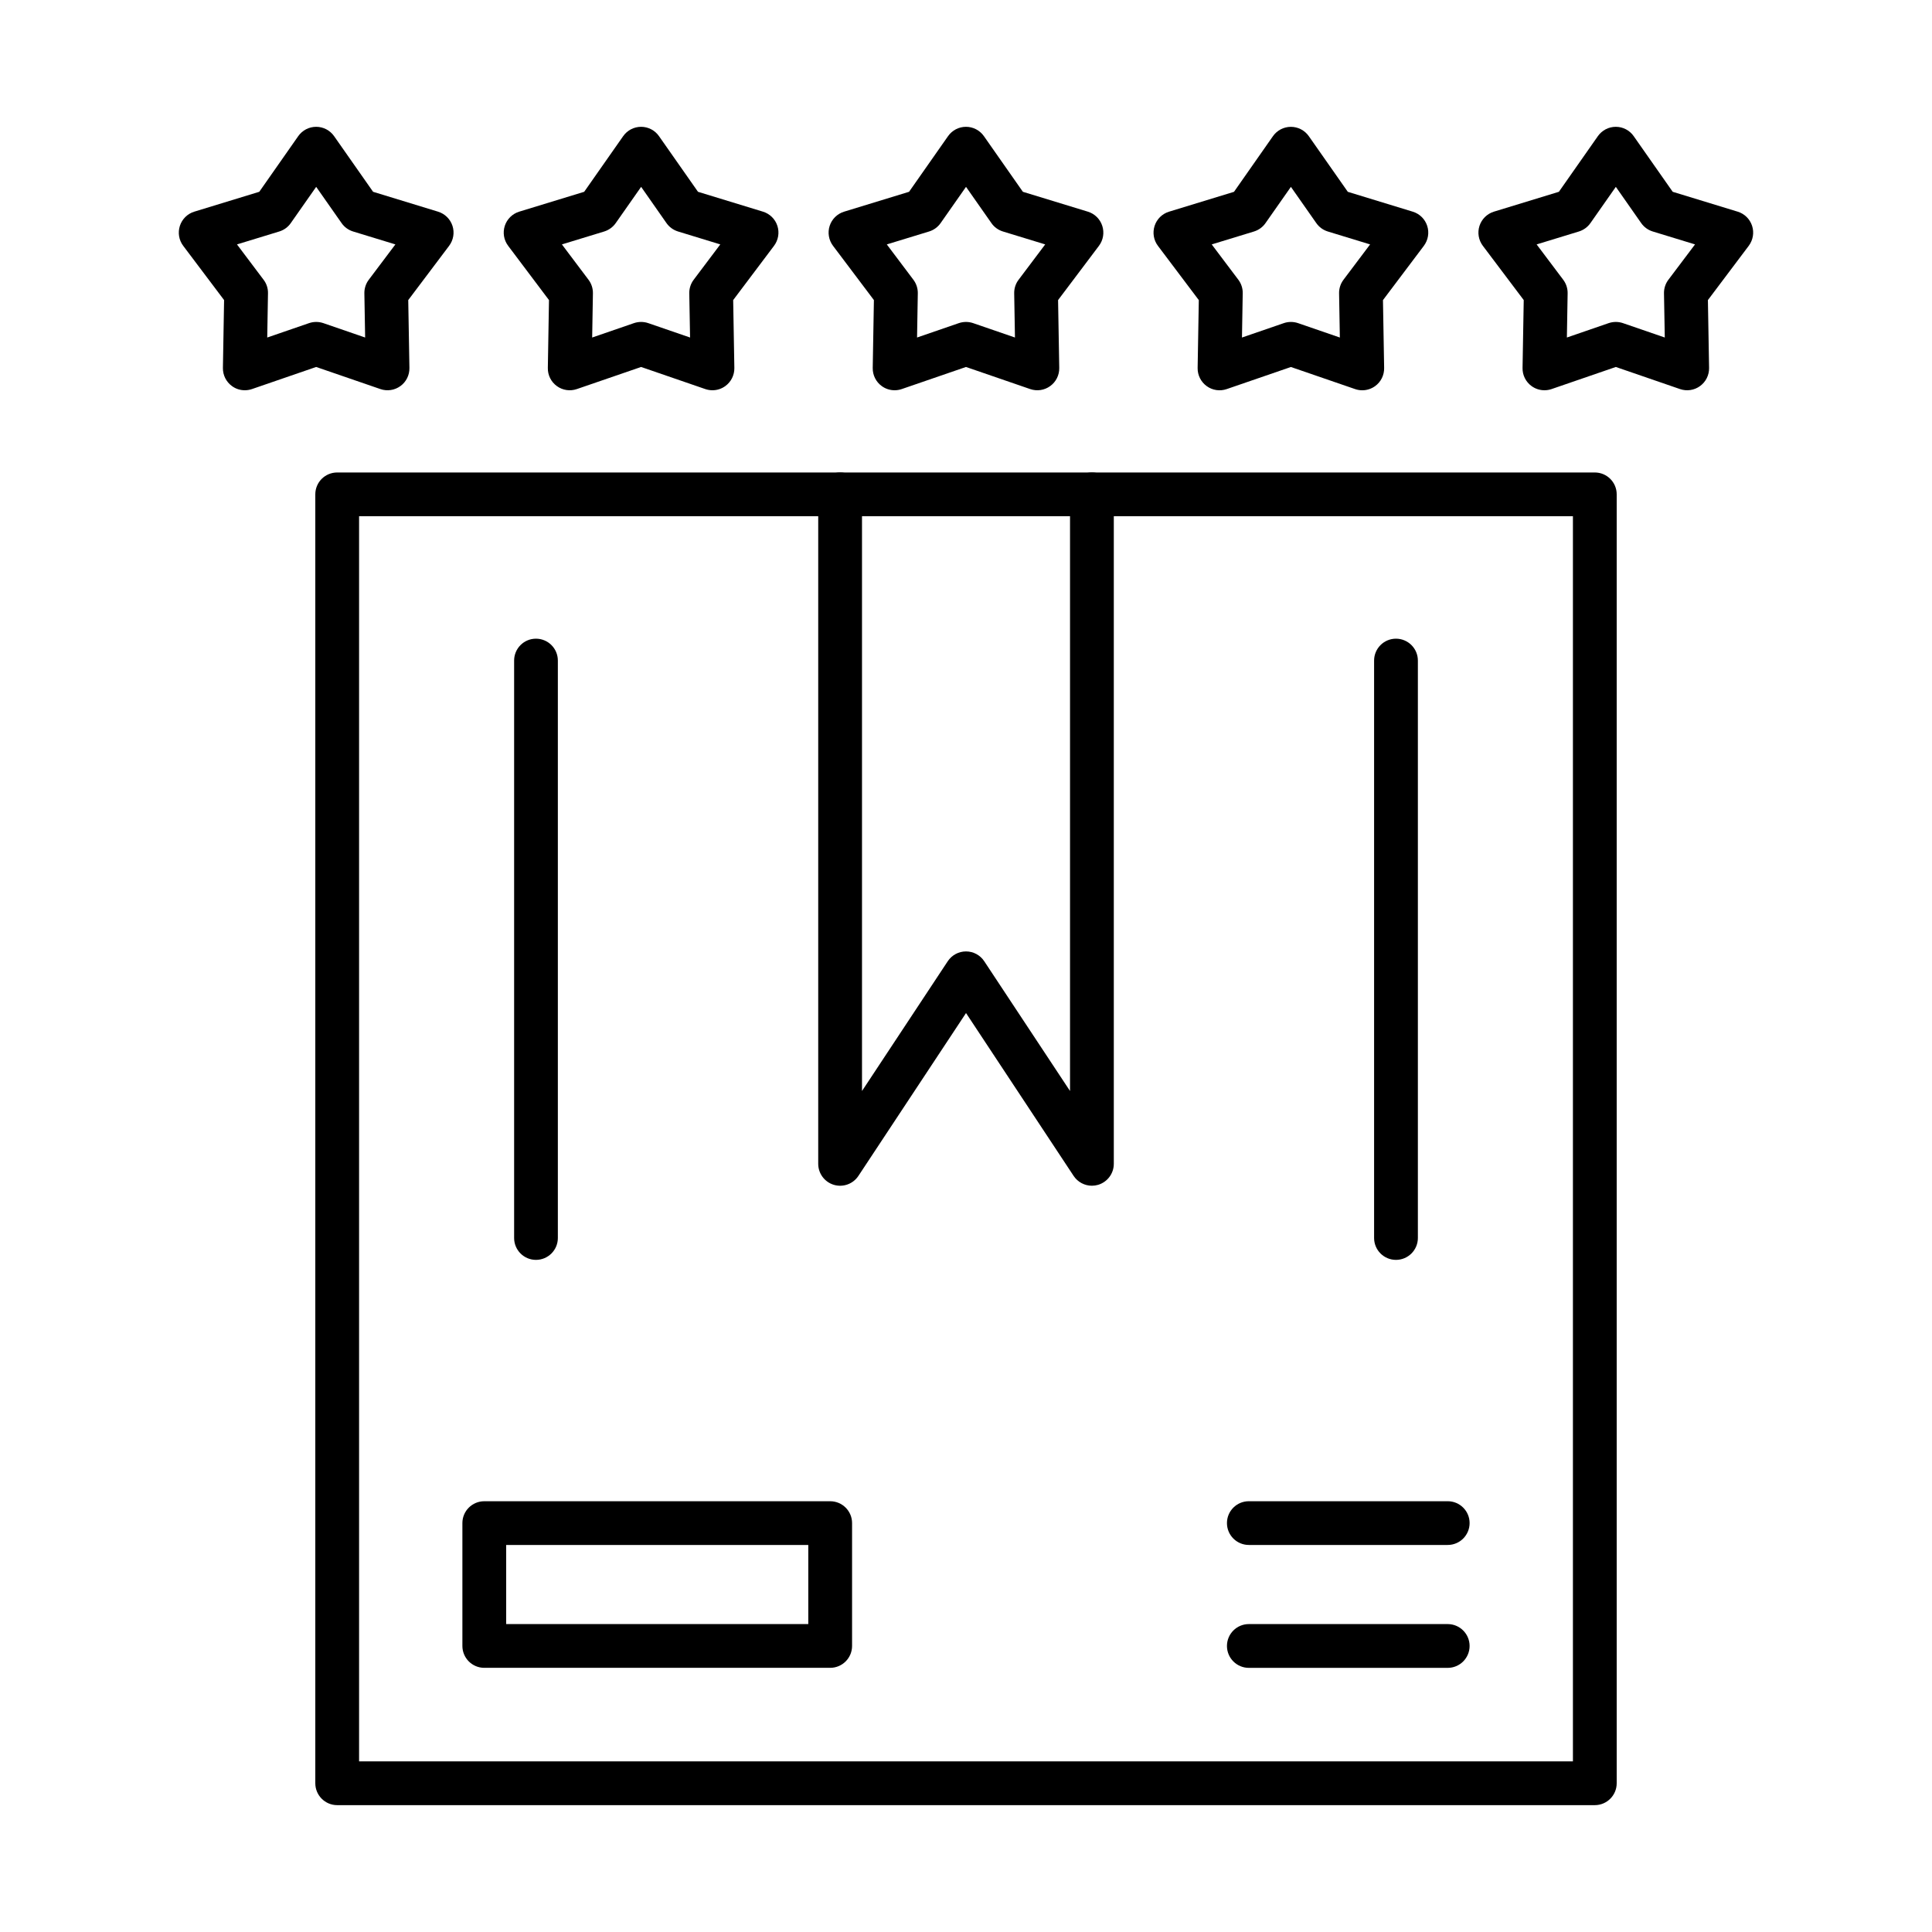
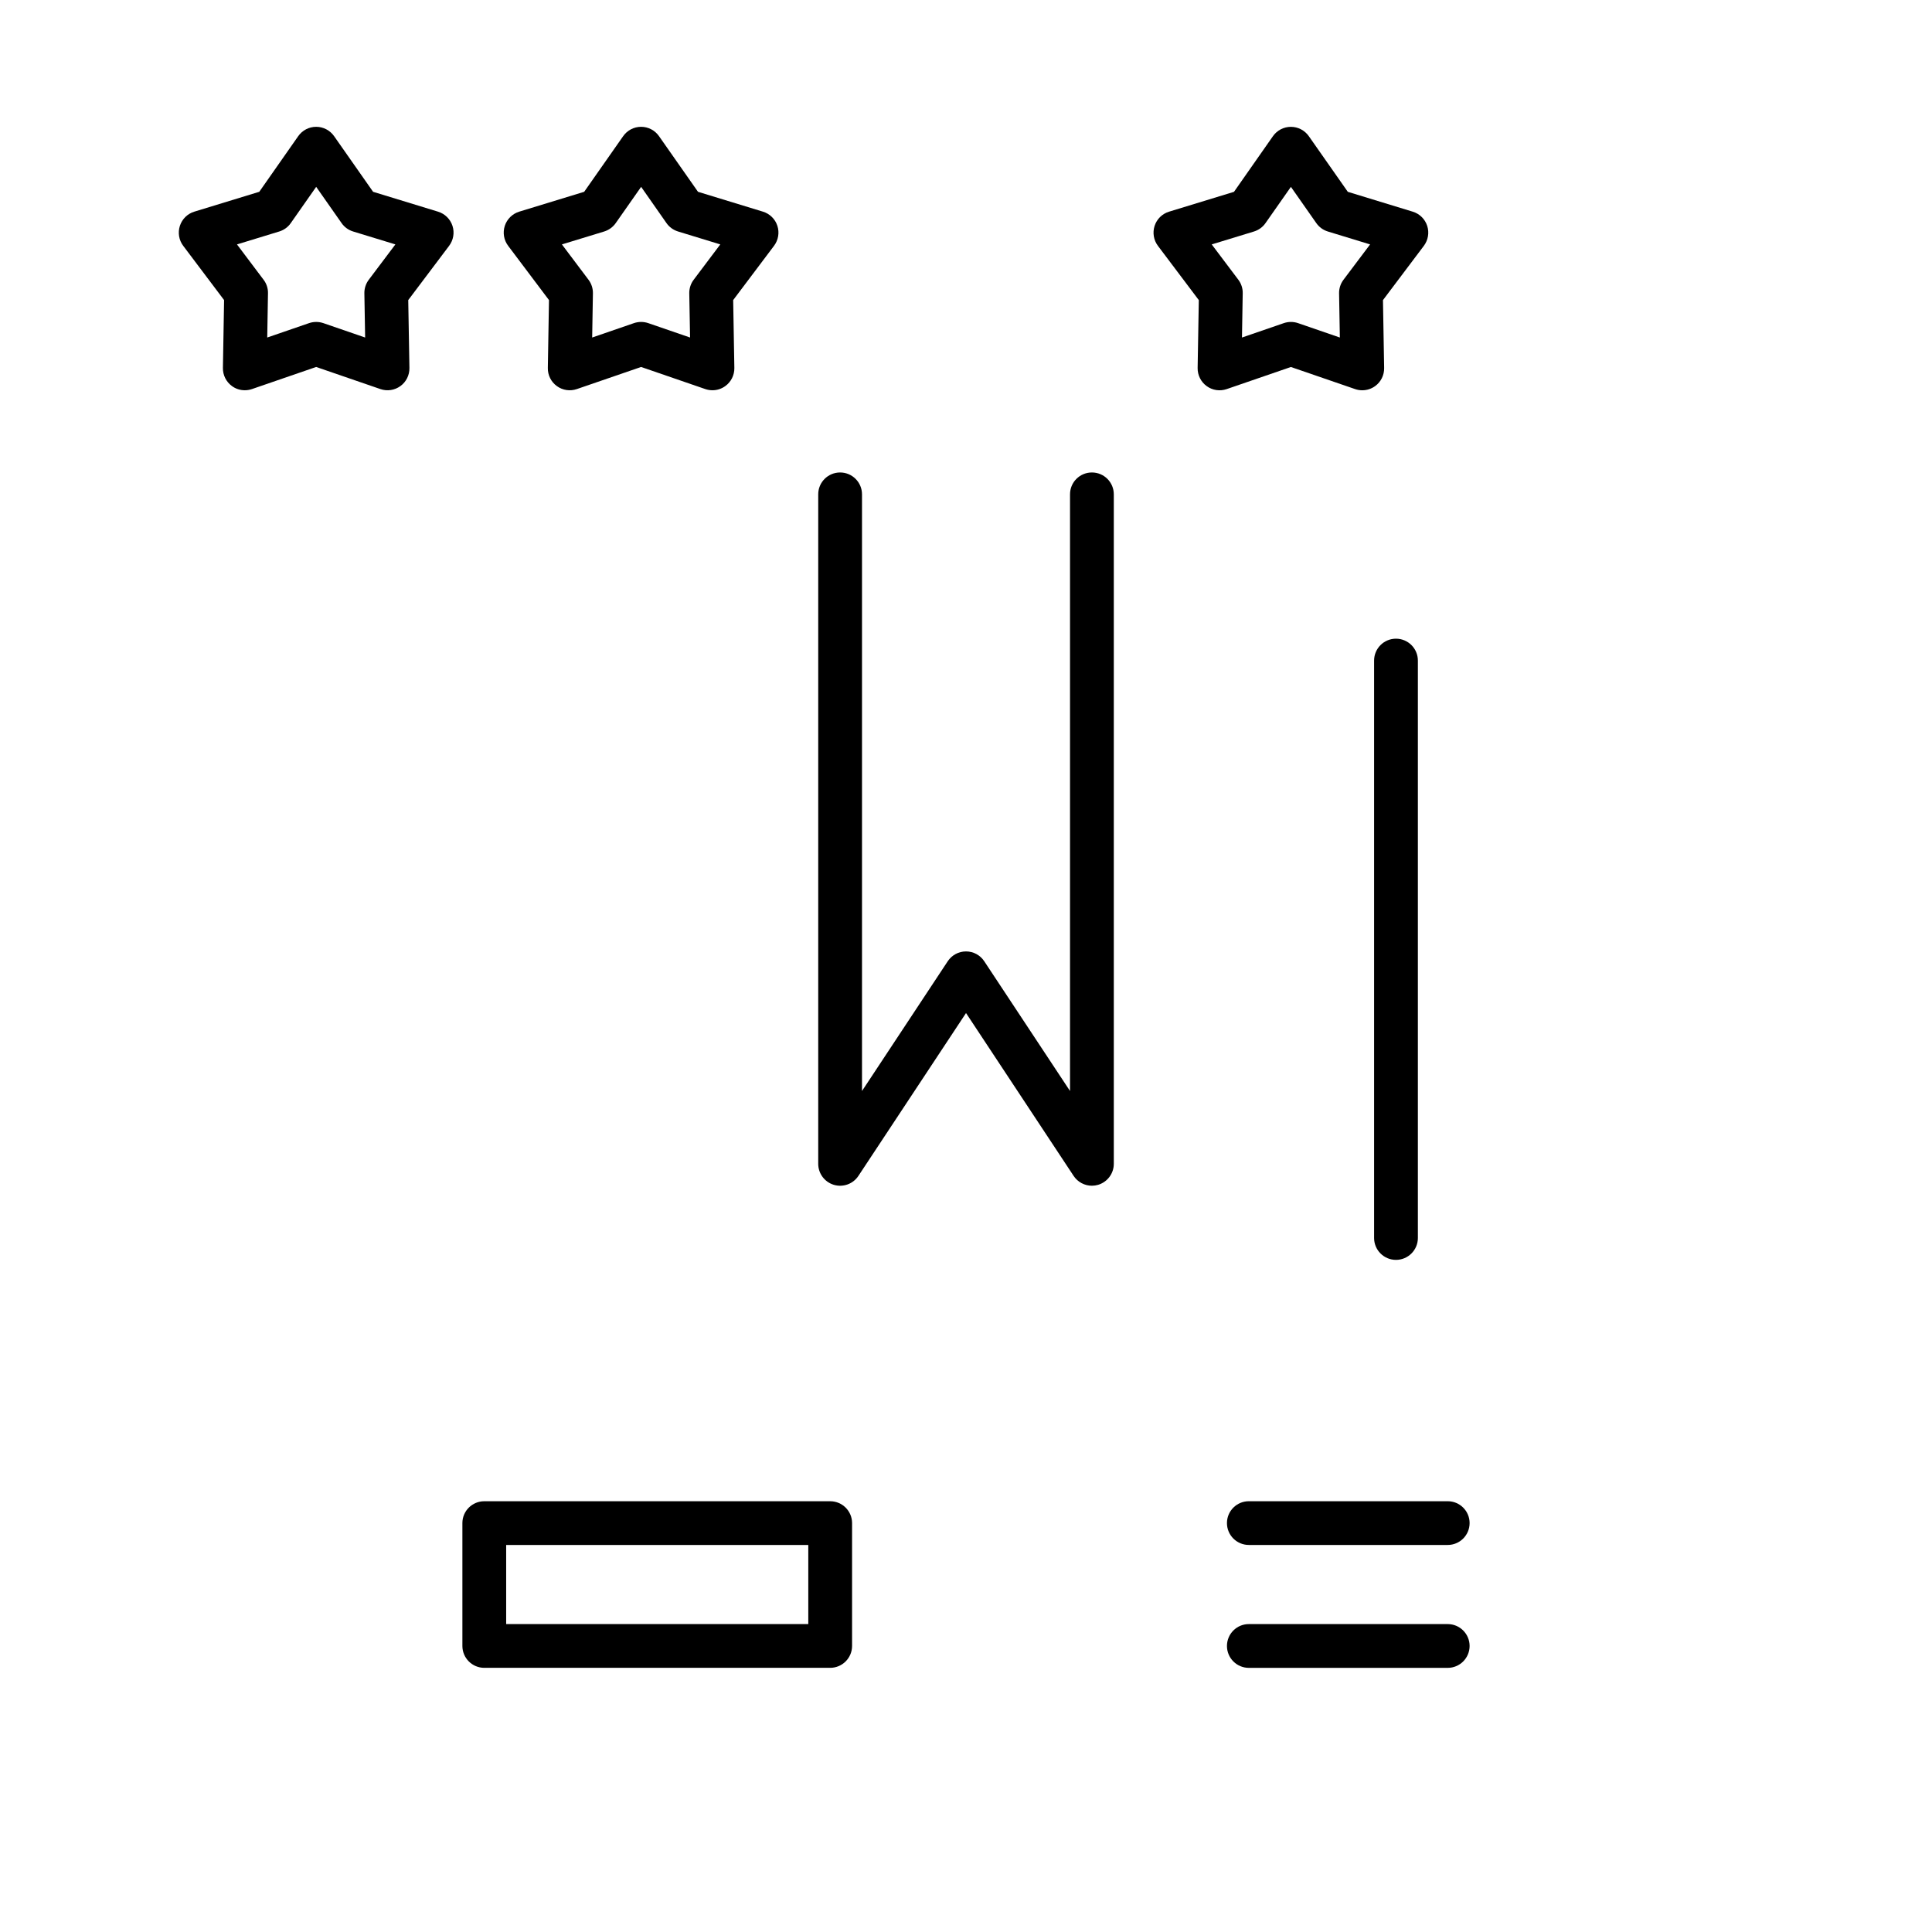
<svg xmlns="http://www.w3.org/2000/svg" fill="#000000" width="800px" height="800px" version="1.1" viewBox="144 144 512 512">
  <g fill-rule="evenodd">
-     <path d="m239.16 610.78h321.68v-329.98h-321.68zm327.48 11.602h-333.28c-3.211 0-5.801-2.598-5.801-5.801v-341.58c0-3.203 2.59-5.789 5.801-5.789h333.28c3.203 0 5.801 2.59 5.801 5.789v341.58c0 3.203-2.598 5.801-5.801 5.801z" />
    <path d="m433.37 458.23c-1.914 0-3.746-0.945-4.844-2.598l-28.52-43.164-28.523 43.164c-1.41 2.137-4.059 3.09-6.516 2.356-2.449-0.746-4.129-3-4.129-5.559v-177.43c0-3.203 2.598-5.789 5.801-5.789s5.801 2.59 5.801 5.789v158.13l22.719-34.383c1.078-1.633 2.891-2.609 4.844-2.609 1.945 0 3.766 0.977 4.836 2.609l22.73 34.383v-158.13c0-3.203 2.586-5.789 5.801-5.789 3.203 0 5.801 2.59 5.801 5.789v177.43c0 2.559-1.684 4.812-4.141 5.559-0.543 0.16-1.109 0.242-1.66 0.242z" />
-     <path d="m551.22 208.77 7.051 9.367c0.773 1.027 1.188 2.297 1.168 3.586l-0.199 11.723 11.078-3.816c1.227-0.414 2.559-0.414 3.777 0l11.09 3.816-0.211-11.723c-0.02-1.289 0.391-2.559 1.168-3.586l7.059-9.367-11.207-3.426c-1.238-0.383-2.316-1.156-3.062-2.227l-6.719-9.598-6.727 9.598c-0.746 1.066-1.824 1.844-3.051 2.227l-11.207 3.426zm2.074 38.652c-1.207 0-2.406-0.371-3.414-1.109-1.531-1.109-2.426-2.898-2.387-4.793l0.312-17.996-10.836-14.383c-1.141-1.52-1.473-3.484-0.887-5.289 0.586-1.805 2.016-3.203 3.816-3.758l17.223-5.266 10.332-14.746c1.086-1.551 2.859-2.477 4.754-2.477 1.895 0 3.664 0.926 4.742 2.477l10.336 14.746 17.223 5.266c1.812 0.555 3.231 1.953 3.816 3.758 0.586 1.801 0.25 3.766-0.887 5.289l-10.824 14.383 0.312 17.996c0.031 1.895-0.867 3.688-2.398 4.793-1.531 1.117-3.504 1.41-5.297 0.797l-17.02-5.859-17.031 5.859c-0.613 0.211-1.25 0.312-1.883 0.312z" />
    <path d="m486.1 229.32c0.645 0 1.277 0.102 1.895 0.312l11.078 3.816-0.203-11.723c-0.02-1.289 0.391-2.559 1.168-3.586l7.051-9.367-11.207-3.426c-1.238-0.383-2.309-1.156-3.051-2.227l-6.727-9.598-6.727 9.598c-0.734 1.066-1.812 1.844-3.051 2.227l-11.207 3.426 7.059 9.367c0.773 1.027 1.188 2.297 1.156 3.586l-0.199 11.723 11.09-3.816c0.613-0.211 1.246-0.312 1.883-0.312zm18.914 18.109c-0.633 0-1.27-0.102-1.883-0.312l-17.031-5.859-17.02 5.859c-1.793 0.613-3.769 0.324-5.297-0.797-1.531-1.109-2.426-2.898-2.398-4.793l0.312-17.996-10.836-14.383c-1.141-1.52-1.461-3.484-0.879-5.289 0.586-1.805 2.004-3.203 3.816-3.758l17.223-5.266 10.324-14.746c1.086-1.551 2.859-2.477 4.754-2.477 1.895 0 3.664 0.926 4.754 2.477l10.332 14.746 17.223 5.266c1.805 0.555 3.234 1.953 3.816 3.758 0.586 1.801 0.25 3.766-0.887 5.289l-10.836 14.383 0.312 17.996c0.031 1.895-0.855 3.688-2.387 4.793-1.008 0.734-2.207 1.109-3.414 1.109z" />
-     <path d="m379.01 208.77 7.051 9.367c0.773 1.027 1.188 2.297 1.168 3.586l-0.199 11.723 11.078-3.816c1.227-0.414 2.559-0.414 3.777 0l11.09 3.816-0.203-11.723c-0.02-1.289 0.383-2.559 1.168-3.586l7.051-9.367-11.207-3.426c-1.238-0.383-2.316-1.156-3.051-2.227l-6.727-9.598-6.727 9.598c-0.746 1.066-1.812 1.844-3.051 2.227l-11.211 3.426zm2.074 38.652c-1.207 0-2.406-0.371-3.414-1.109-1.531-1.109-2.418-2.898-2.387-4.793l0.312-17.996-10.836-14.383c-1.137-1.52-1.473-3.484-0.887-5.289 0.586-1.805 2.016-3.203 3.828-3.758l17.211-5.266 10.332-14.746c1.086-1.551 2.859-2.477 4.754-2.477s3.664 0.926 4.754 2.477l10.324 14.746 17.223 5.266c1.812 0.555 3.234 1.953 3.816 3.758 0.586 1.801 0.262 3.766-0.875 5.289l-10.836 14.383 0.312 17.996c0.031 1.895-0.867 3.688-2.398 4.793-1.531 1.117-3.504 1.41-5.297 0.797l-17.02-5.859-17.031 5.859c-0.613 0.211-1.25 0.312-1.883 0.312z" />
    <path d="m292.91 208.77 7.051 9.367c0.777 1.027 1.188 2.297 1.168 3.586l-0.199 11.723 11.078-3.816c1.227-0.414 2.559-0.414 3.777 0l11.09 3.816-0.211-11.723c-0.02-1.289 0.391-2.559 1.168-3.586l7.051-9.367-11.199-3.426c-1.238-0.383-2.316-1.156-3.062-2.227l-6.715-9.598-6.727 9.598c-0.746 1.066-1.824 1.844-3.051 2.227l-11.211 3.426zm39.902 38.652c-0.633 0-1.281-0.102-1.895-0.312l-17.02-5.859-17.031 5.859c-1.793 0.613-3.769 0.324-5.297-0.797-1.531-1.109-2.426-2.898-2.387-4.793l0.305-17.996-10.824-14.383c-1.141-1.52-1.473-3.484-0.887-5.289 0.586-1.805 2.016-3.203 3.816-3.758l17.223-5.266 10.332-14.746c1.086-1.551 2.859-2.477 4.754-2.477 1.883 0 3.664 0.926 4.742 2.477l10.332 14.746 17.223 5.266c1.805 0.555 3.234 1.953 3.816 3.758 0.586 1.801 0.25 3.766-0.887 5.289l-10.828 14.383 0.312 17.996c0.031 1.895-0.867 3.688-2.398 4.793-1.008 0.734-2.195 1.109-3.402 1.109z" />
    <path d="m206.8 208.77 7.051 9.367c0.785 1.027 1.199 2.297 1.168 3.586l-0.199 11.723 11.09-3.816c1.219-0.414 2.547-0.414 3.777 0l11.078 3.816-0.203-11.723c-0.02-1.289 0.391-2.559 1.168-3.586l7.051-9.367-11.211-3.426c-1.238-0.383-2.309-1.156-3.051-2.227l-6.727-9.598-6.727 9.598c-0.734 1.066-1.812 1.844-3.051 2.227l-11.207 3.426zm2.074 38.652c-1.207 0-2.406-0.371-3.402-1.109-1.531-1.109-2.426-2.898-2.398-4.793l0.312-17.996-10.836-14.383c-1.141-1.52-1.461-3.484-0.879-5.289 0.586-1.805 2.004-3.203 3.816-3.758l17.223-5.266 10.324-14.746c1.086-1.551 2.859-2.477 4.754-2.477 1.895 0 3.664 0.926 4.754 2.477l10.332 14.746 17.211 5.266c1.812 0.555 3.242 1.953 3.828 3.758 0.586 1.801 0.25 3.766-0.887 5.289l-10.836 14.383 0.312 17.996c0.031 1.895-0.855 3.688-2.387 4.793-1.531 1.117-3.516 1.41-5.297 0.797l-17.031-5.859-17.02 5.859c-0.625 0.211-1.258 0.312-1.895 0.312z" />
    <path d="m527.66 553.43h-52.703c-3.203 0-5.801-2.59-5.801-5.801 0-3.203 2.598-5.789 5.801-5.789h52.703c3.203 0 5.801 2.59 5.801 5.789 0 3.211-2.598 5.801-5.801 5.801z" />
    <path d="m527.66 586h-52.703c-3.203 0-5.801-2.598-5.801-5.801 0-3.203 2.598-5.801 5.801-5.801h52.703c3.203 0 5.801 2.598 5.801 5.801 0 3.203-2.598 5.801-5.801 5.801z" />
    <path d="m278.14 574.39h80.066v-20.957h-80.066zm85.867 11.602h-91.668c-3.203 0-5.801-2.598-5.801-5.801v-32.559c0-3.203 2.598-5.789 5.801-5.789h91.668c3.203 0 5.801 2.59 5.801 5.789v32.559c0 3.203-2.598 5.801-5.801 5.801z" />
    <path d="m513.95 477.88c-3.203 0-5.801-2.598-5.801-5.801v-153.02c0-3.203 2.598-5.801 5.801-5.801s5.801 2.598 5.801 5.801v153.02c0 3.203-2.598 5.801-5.801 5.801z" />
-     <path d="m286.04 477.88c-3.203 0-5.793-2.598-5.793-5.801v-153.02c0-3.203 2.586-5.801 5.789-5.801 3.215 0 5.801 2.598 5.801 5.801v153.02c0 3.203-2.59 5.801-5.801 5.801z" />
  </g>
</svg>